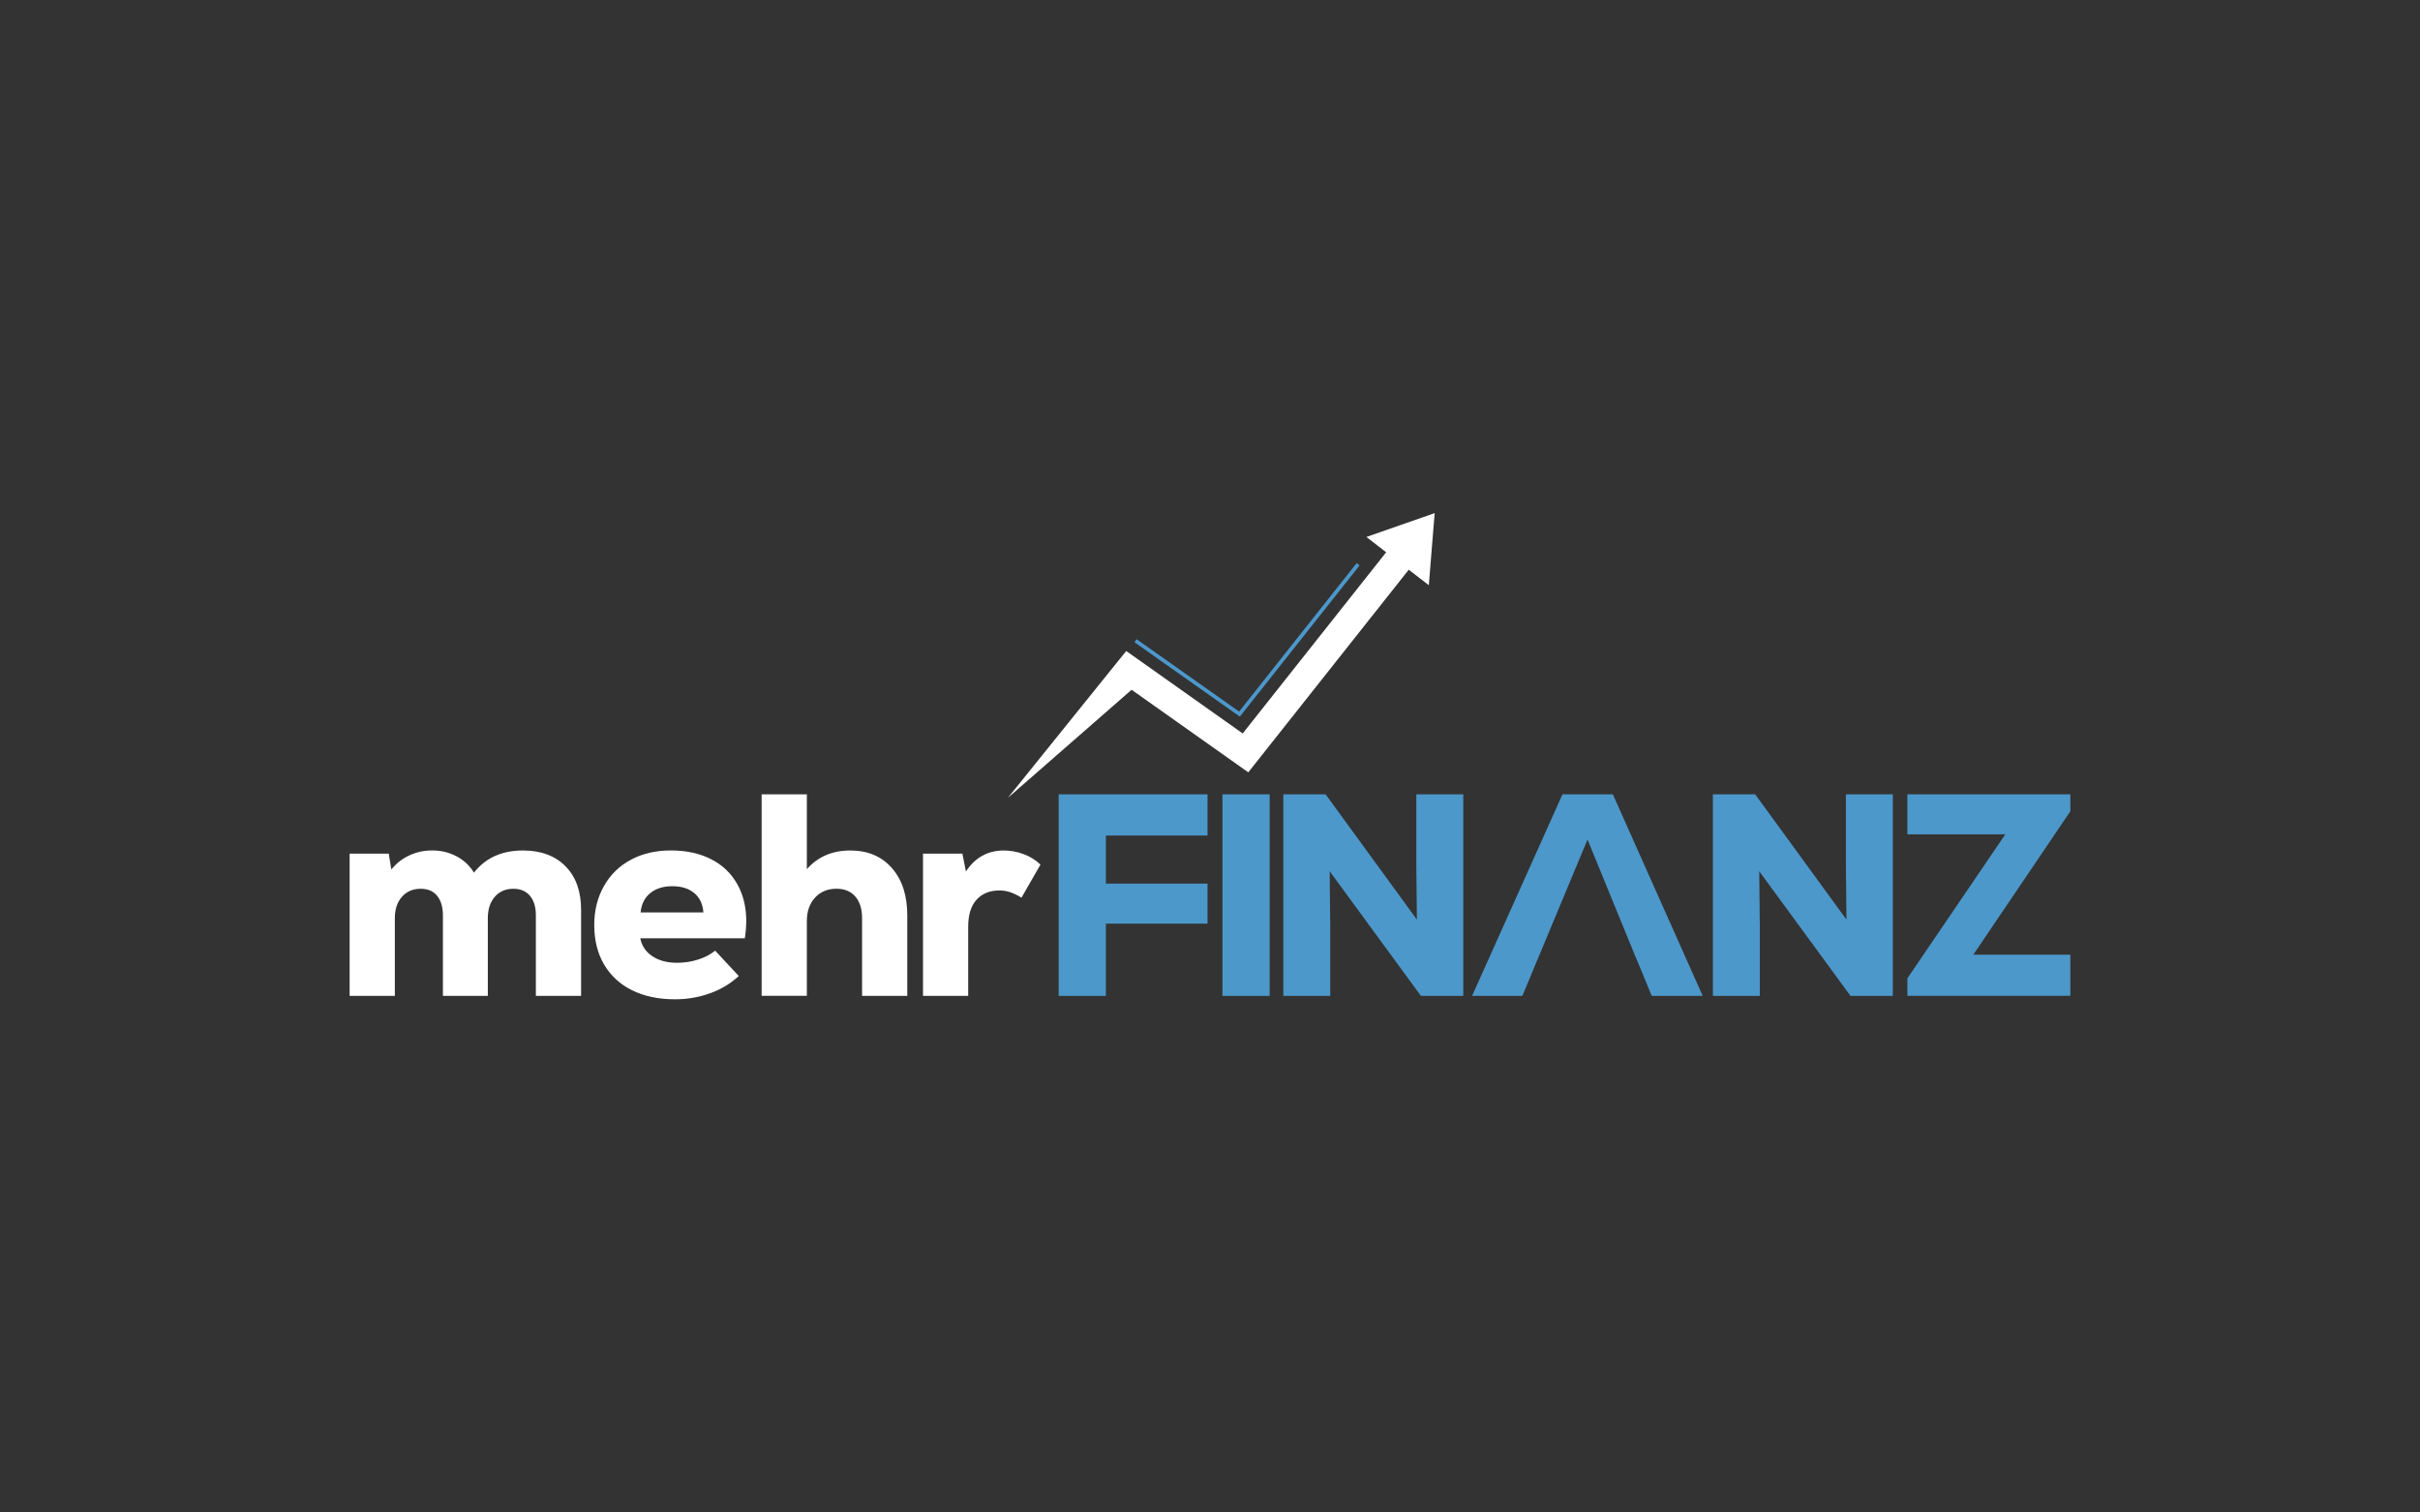
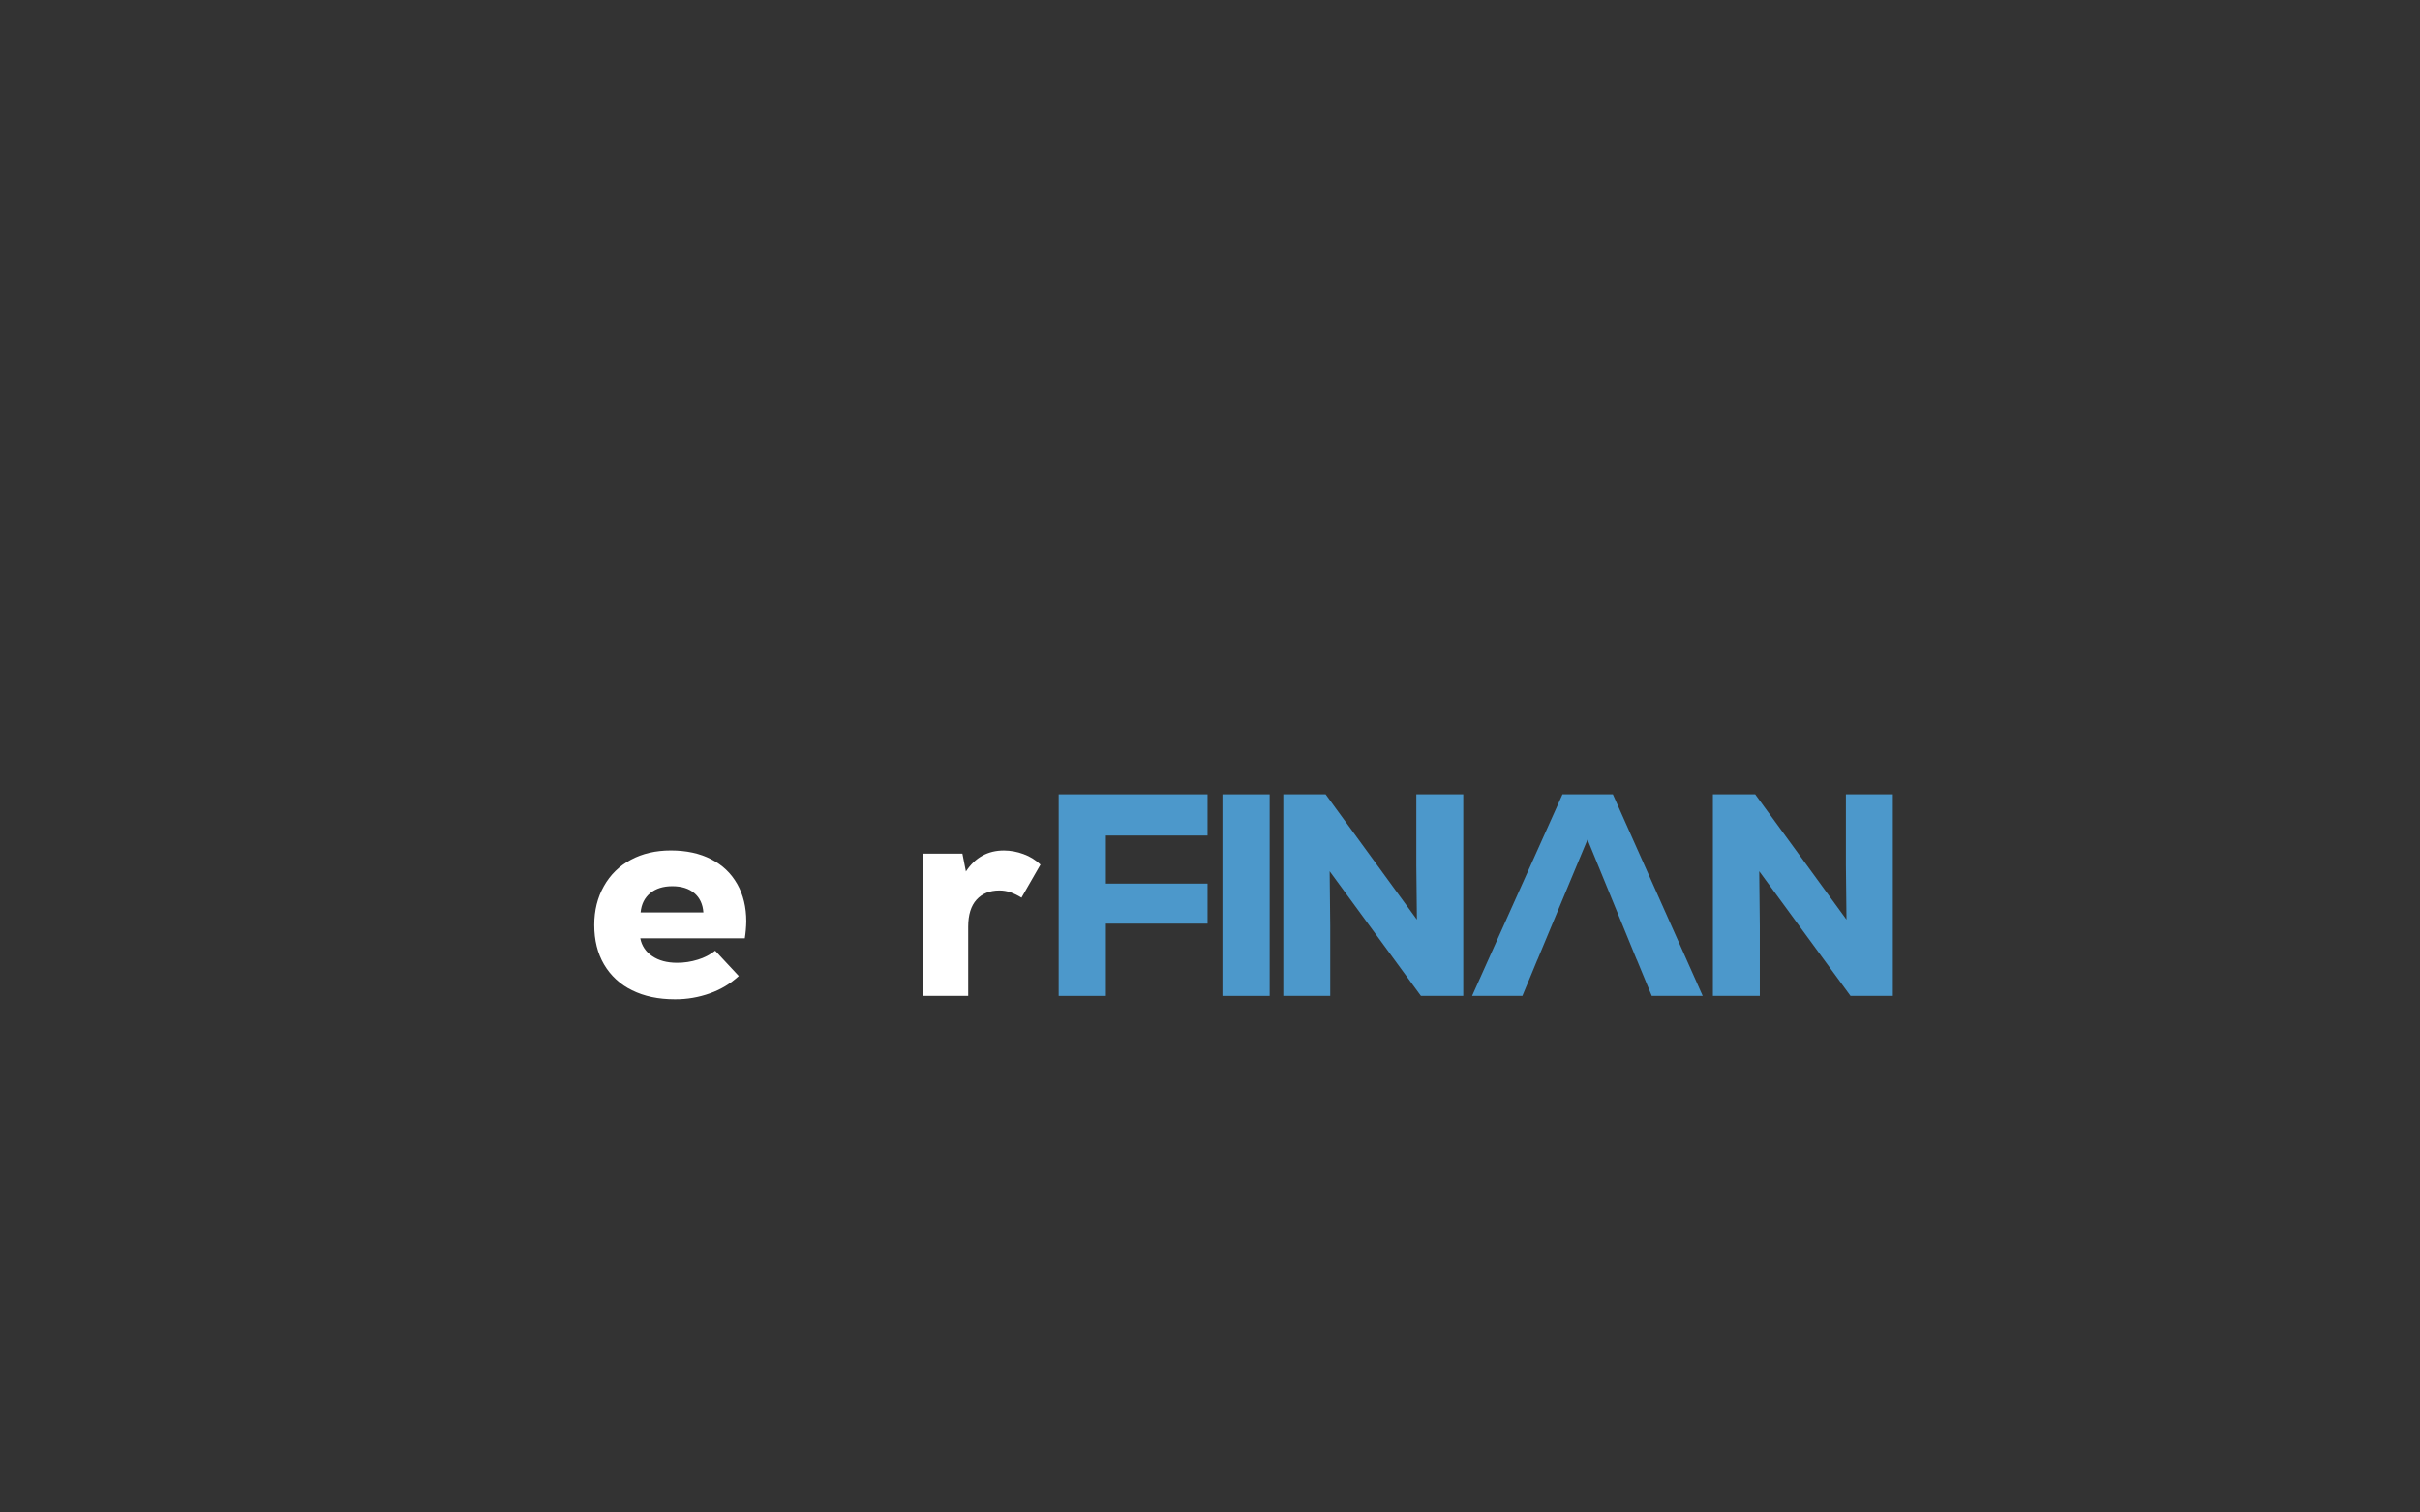
<svg xmlns="http://www.w3.org/2000/svg" height="500" preserveAspectRatio="xMidYMid meet" version="1.0" viewBox="0 0 600 375" width="800" zoomAndPan="magnify">
  <rect x="0" y="0" width="600" height="375" fill="#333333" stroke="none" />
-   <path d="M 140.223 214.797 C 137.656 212.18 134.133 210.871 129.66 210.867 C 124.422 210.867 120.375 212.699 117.516 216.363 C 116.453 214.629 115.027 213.285 113.23 212.332 C 111.309 211.316 109.262 210.828 107.094 210.867 C 105.133 210.852 103.266 211.258 101.488 212.082 C 99.727 212.898 98.242 214.066 97.027 215.578 L 96.383 211.656 L 86.684 211.656 L 86.684 246.914 L 97.895 246.914 L 97.895 227.641 C 97.895 225.453 98.477 223.695 99.645 222.359 C 100.809 221.027 102.367 220.359 104.32 220.359 C 106.082 220.359 107.438 220.945 108.387 222.113 C 109.34 223.281 109.816 224.91 109.816 227 L 109.816 246.914 L 120.949 246.914 L 120.949 227.641 C 120.949 225.453 121.52 223.695 122.664 222.359 C 123.809 221.027 125.352 220.359 127.293 220.359 C 129.051 220.359 130.422 220.945 131.402 222.113 C 132.379 223.281 132.867 224.91 132.859 227 L 132.859 246.914 L 144.07 246.914 L 144.07 225.574 C 144.078 221.012 142.797 217.418 140.223 214.797 Z M 140.223 214.797" fill="#ffffff" fill-opacity="1" fill-rule="nonzero" />
  <path d="M 185.027 228.43 C 185.027 224.906 184.277 221.824 182.777 219.176 C 181.246 216.48 179.09 214.434 176.32 213.039 C 173.508 211.586 170.176 210.859 166.324 210.859 C 162.562 210.859 159.254 211.633 156.398 213.172 C 153.539 214.699 151.312 216.879 149.727 219.707 C 148.133 222.516 147.336 225.727 147.336 229.34 C 147.336 233.102 148.145 236.359 149.762 239.121 C 150.574 240.504 151.57 241.742 152.75 242.828 C 153.93 243.918 155.242 244.812 156.688 245.508 C 159.684 247.008 163.23 247.758 167.324 247.758 C 170.324 247.777 173.242 247.277 176.066 246.262 C 178.723 245.32 181.09 243.895 183.168 241.992 L 177.316 235.711 C 176.027 236.719 174.598 237.453 173.031 237.926 C 171.355 238.449 169.645 238.711 167.891 238.711 C 165.367 238.711 163.297 238.152 161.68 237.035 C 160.91 236.535 160.273 235.902 159.762 235.141 C 159.254 234.379 158.918 233.547 158.754 232.645 L 184.664 232.645 C 184.883 231.246 185.004 229.844 185.027 228.43 Z M 158.828 226.219 C 159.023 224.172 159.82 222.578 161.219 221.434 C 162.621 220.293 164.441 219.723 166.68 219.723 C 168.965 219.723 170.785 220.293 172.145 221.434 C 173.5 222.578 174.25 224.172 174.391 226.219 Z M 158.828 226.219" fill="#ffffff" fill-opacity="1" fill-rule="nonzero" />
-   <path d="M 221.137 215.227 C 218.594 212.32 215.156 210.867 210.828 210.867 C 206.352 210.867 202.758 212.41 200.047 215.496 L 200.047 196.938 L 188.836 196.938 L 188.836 246.902 L 200.047 246.902 L 200.047 228.348 C 200.047 225.965 200.719 224.039 202.07 222.562 C 203.418 221.09 205.191 220.352 207.387 220.352 C 209.387 220.352 210.945 220.992 212.062 222.281 C 213.176 223.566 213.734 225.348 213.738 227.633 L 213.738 246.906 L 224.945 246.906 L 224.945 226.992 C 224.953 222.051 223.684 218.129 221.137 215.227 Z M 221.137 215.227" fill="#ffffff" fill-opacity="1" fill-rule="nonzero" />
  <path d="M 253.758 211.762 C 252.191 211.176 250.574 210.875 248.902 210.867 C 244.906 210.867 241.766 212.605 239.48 216.074 L 238.613 211.648 L 228.844 211.648 L 228.844 246.91 L 240.047 246.91 L 240.047 229.777 C 240.047 226.828 240.738 224.59 242.121 223.066 C 243.5 221.547 245.379 220.781 247.762 220.781 C 248.688 220.777 249.59 220.922 250.473 221.211 C 251.453 221.559 252.379 222.008 253.258 222.566 L 257.969 214.363 C 256.746 213.199 255.344 212.332 253.758 211.762 Z M 253.758 211.762" fill="#ffffff" fill-opacity="1" fill-rule="nonzero" />
  <path d="M 299.387 207.16 L 299.387 196.949 L 262.48 196.949 L 262.48 246.918 L 274.188 246.918 L 274.188 229.004 L 299.387 229.004 L 299.387 219.078 L 274.188 219.078 L 274.188 207.16 Z M 299.387 207.16" fill="#4c98cb" fill-opacity="1" fill-rule="nonzero" />
  <path d="M 303.086 196.949 L 303.086 246.918 L 314.793 246.918 L 314.793 196.949 Z M 303.086 196.949" fill="#4c98cb" fill-opacity="1" fill-rule="nonzero" />
  <path d="M 351.156 196.949 L 351.156 214.652 L 351.297 228.004 L 328.668 196.949 L 318.176 196.949 L 318.176 246.918 L 329.812 246.918 L 329.812 229.5 L 329.668 216.012 L 352.297 246.918 L 362.793 246.918 L 362.793 196.949 Z M 351.156 196.949" fill="#4c98cb" fill-opacity="1" fill-rule="nonzero" />
  <path d="M 399.883 196.949 L 387.391 196.949 L 364.977 246.918 L 377.449 246.918 L 379.375 242.289 L 381.18 237.918 L 381.199 237.918 L 393.602 208.148 L 405.785 237.918 L 405.809 237.918 L 409.52 246.91 L 422.156 246.91 Z M 399.883 196.949" fill="#4c98cb" fill-opacity="1" fill-rule="nonzero" />
  <path d="M 457.66 196.949 L 457.66 214.652 L 457.805 228.004 L 435.172 196.949 L 424.684 196.949 L 424.684 246.918 L 436.316 246.918 L 436.316 229.5 L 436.172 216.012 L 458.805 246.918 L 469.297 246.918 L 469.297 196.949 Z M 457.66 196.949" fill="#4c98cb" fill-opacity="1" fill-rule="nonzero" />
-   <path d="M 513.309 196.949 L 472.906 196.949 L 472.906 206.871 L 497.176 206.871 L 472.906 242.566 L 472.906 246.902 L 513.309 246.902 L 513.309 236.699 L 489.254 236.699 L 513.309 201.145 Z M 513.309 196.949" fill="#4c98cb" fill-opacity="1" fill-rule="nonzero" />
-   <path d="M 307.402 177.68 L 281.277 159.234 L 281.812 158.484 L 307.223 176.422 L 336.363 139.617 L 337.086 140.191 Z M 307.402 177.68" fill="#4c98cb" fill-opacity="1" fill-rule="nonzero" />
-   <path d="M 347.238 130.176 L 338.773 133.133 L 343.68 136.926 L 308.109 181.848 L 279.227 161.406 L 249.887 197.816 L 280.562 171.016 L 309.492 191.488 L 349.277 141.25 L 354.254 145.094 L 354.977 136.156 L 355.703 127.223 Z M 347.238 130.176" fill="#ffffff" fill-opacity="1" fill-rule="nonzero" />
</svg>